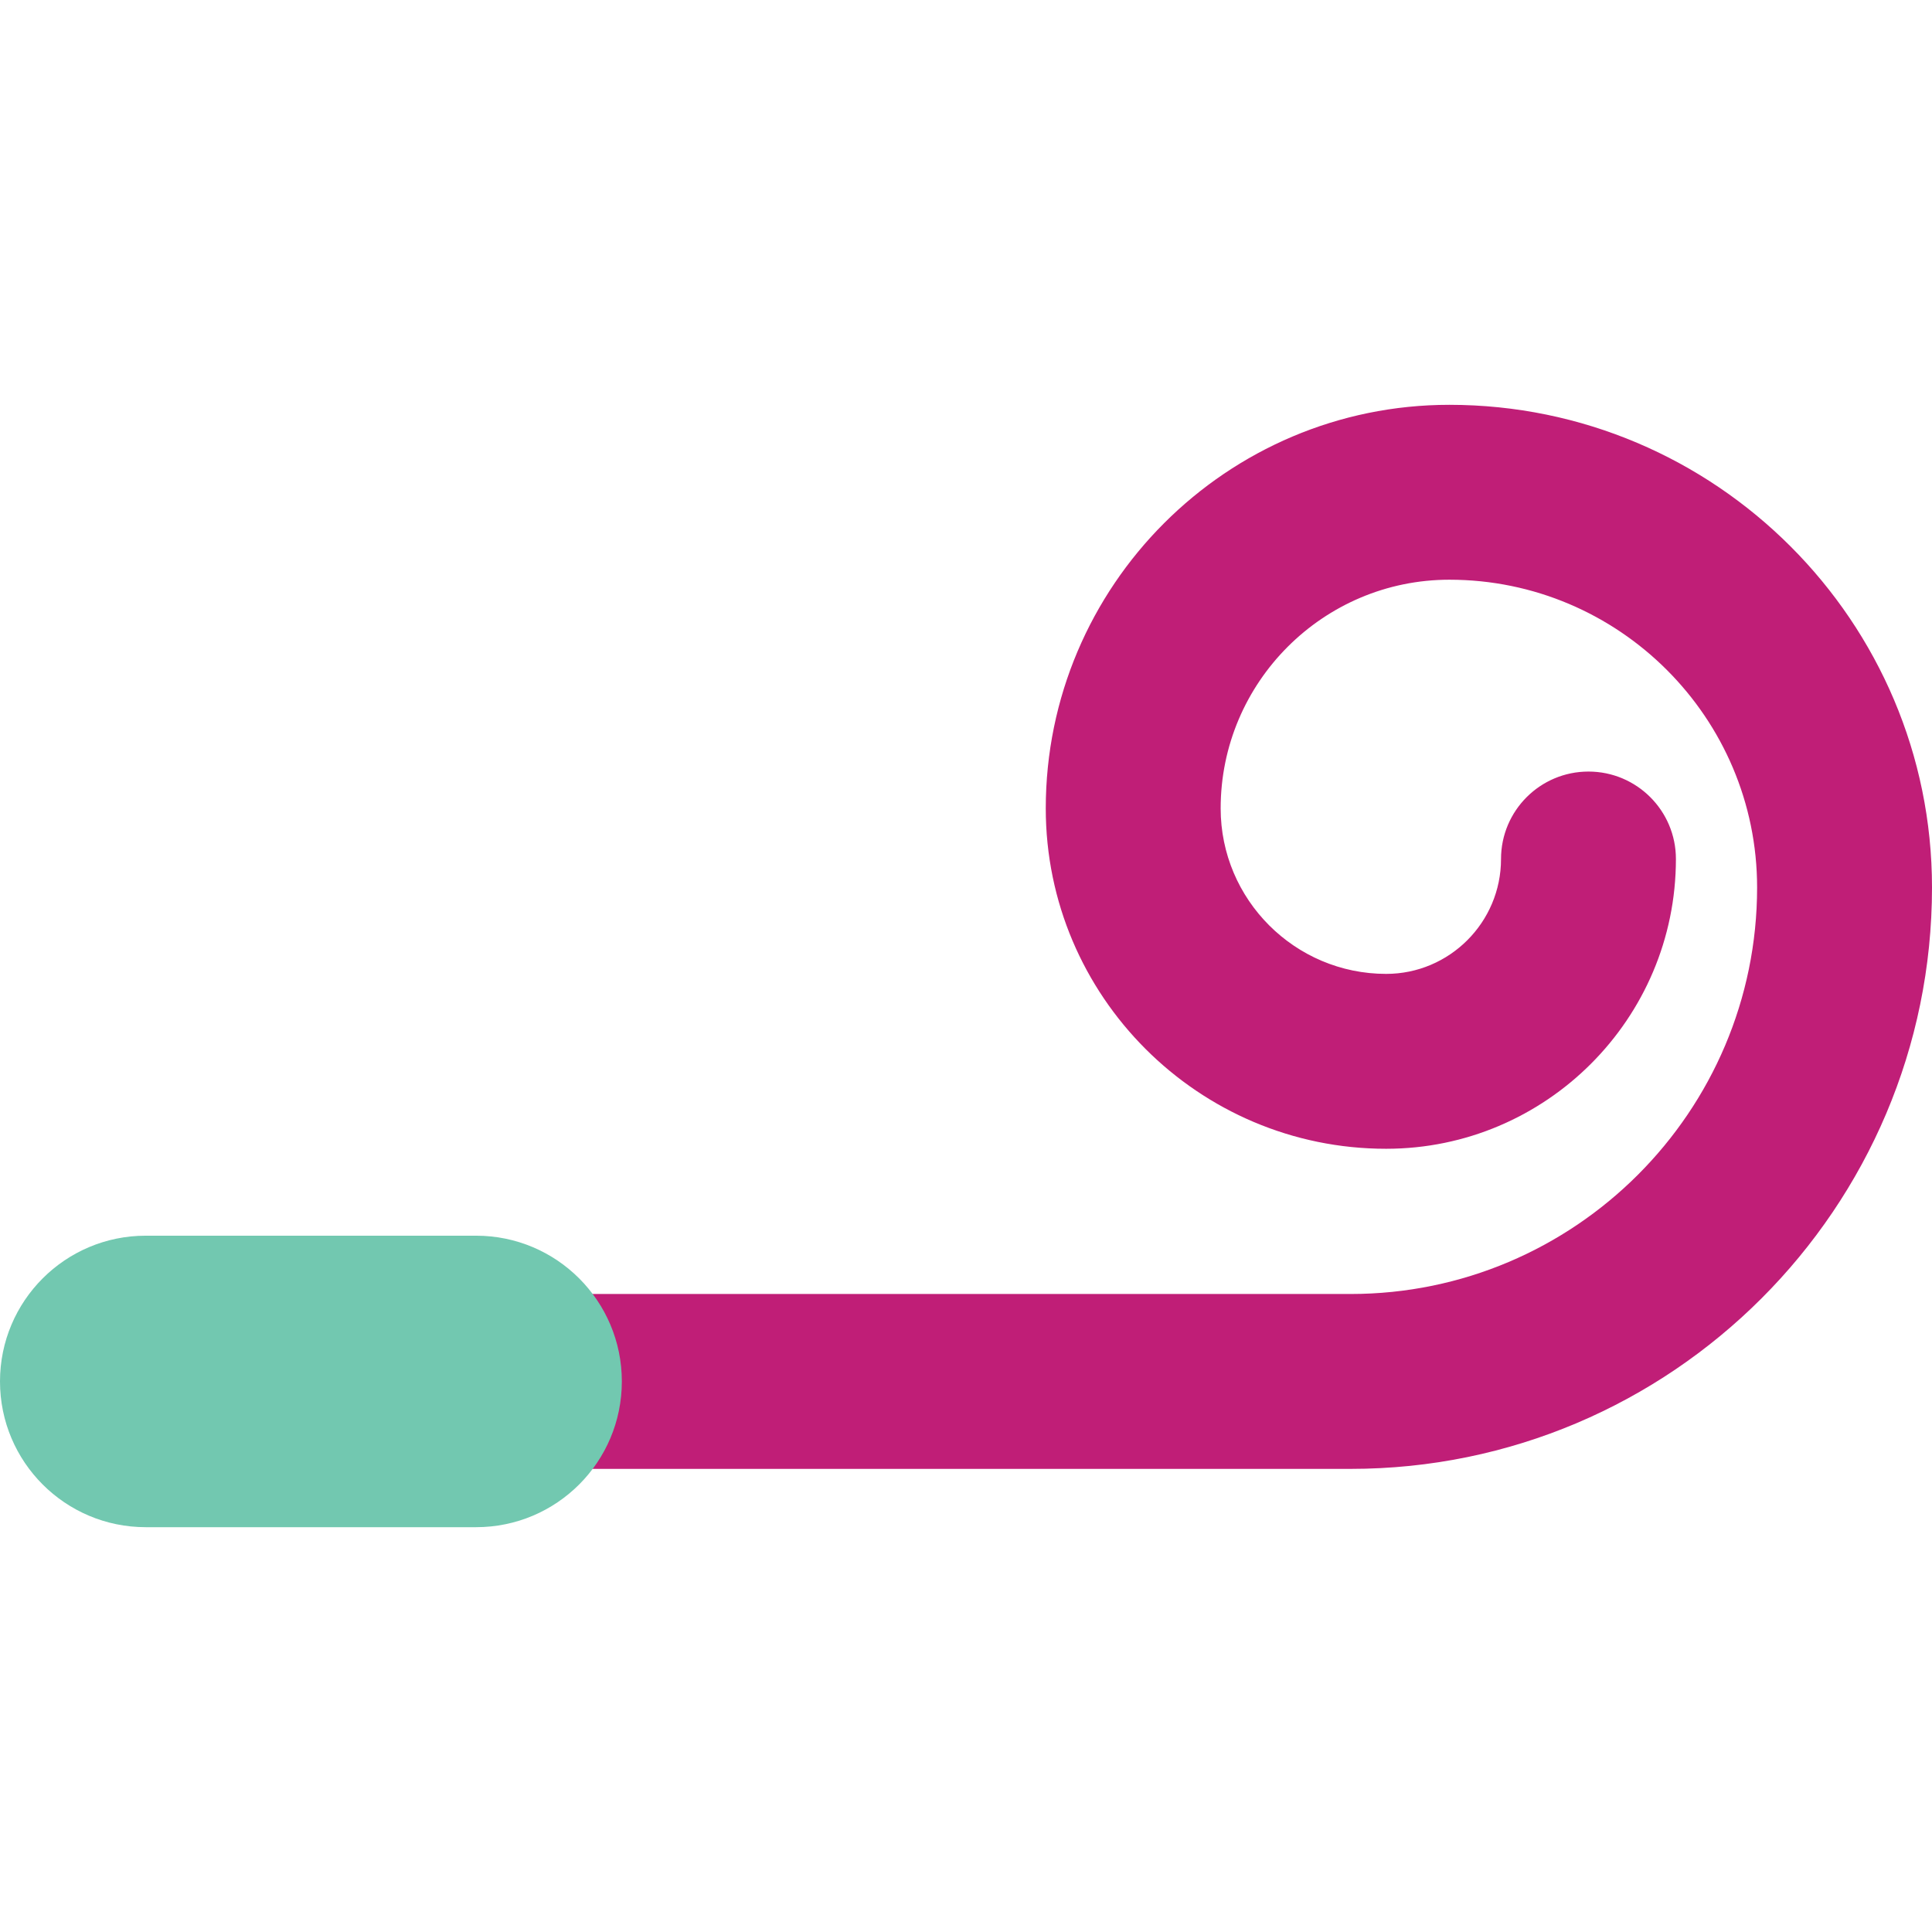
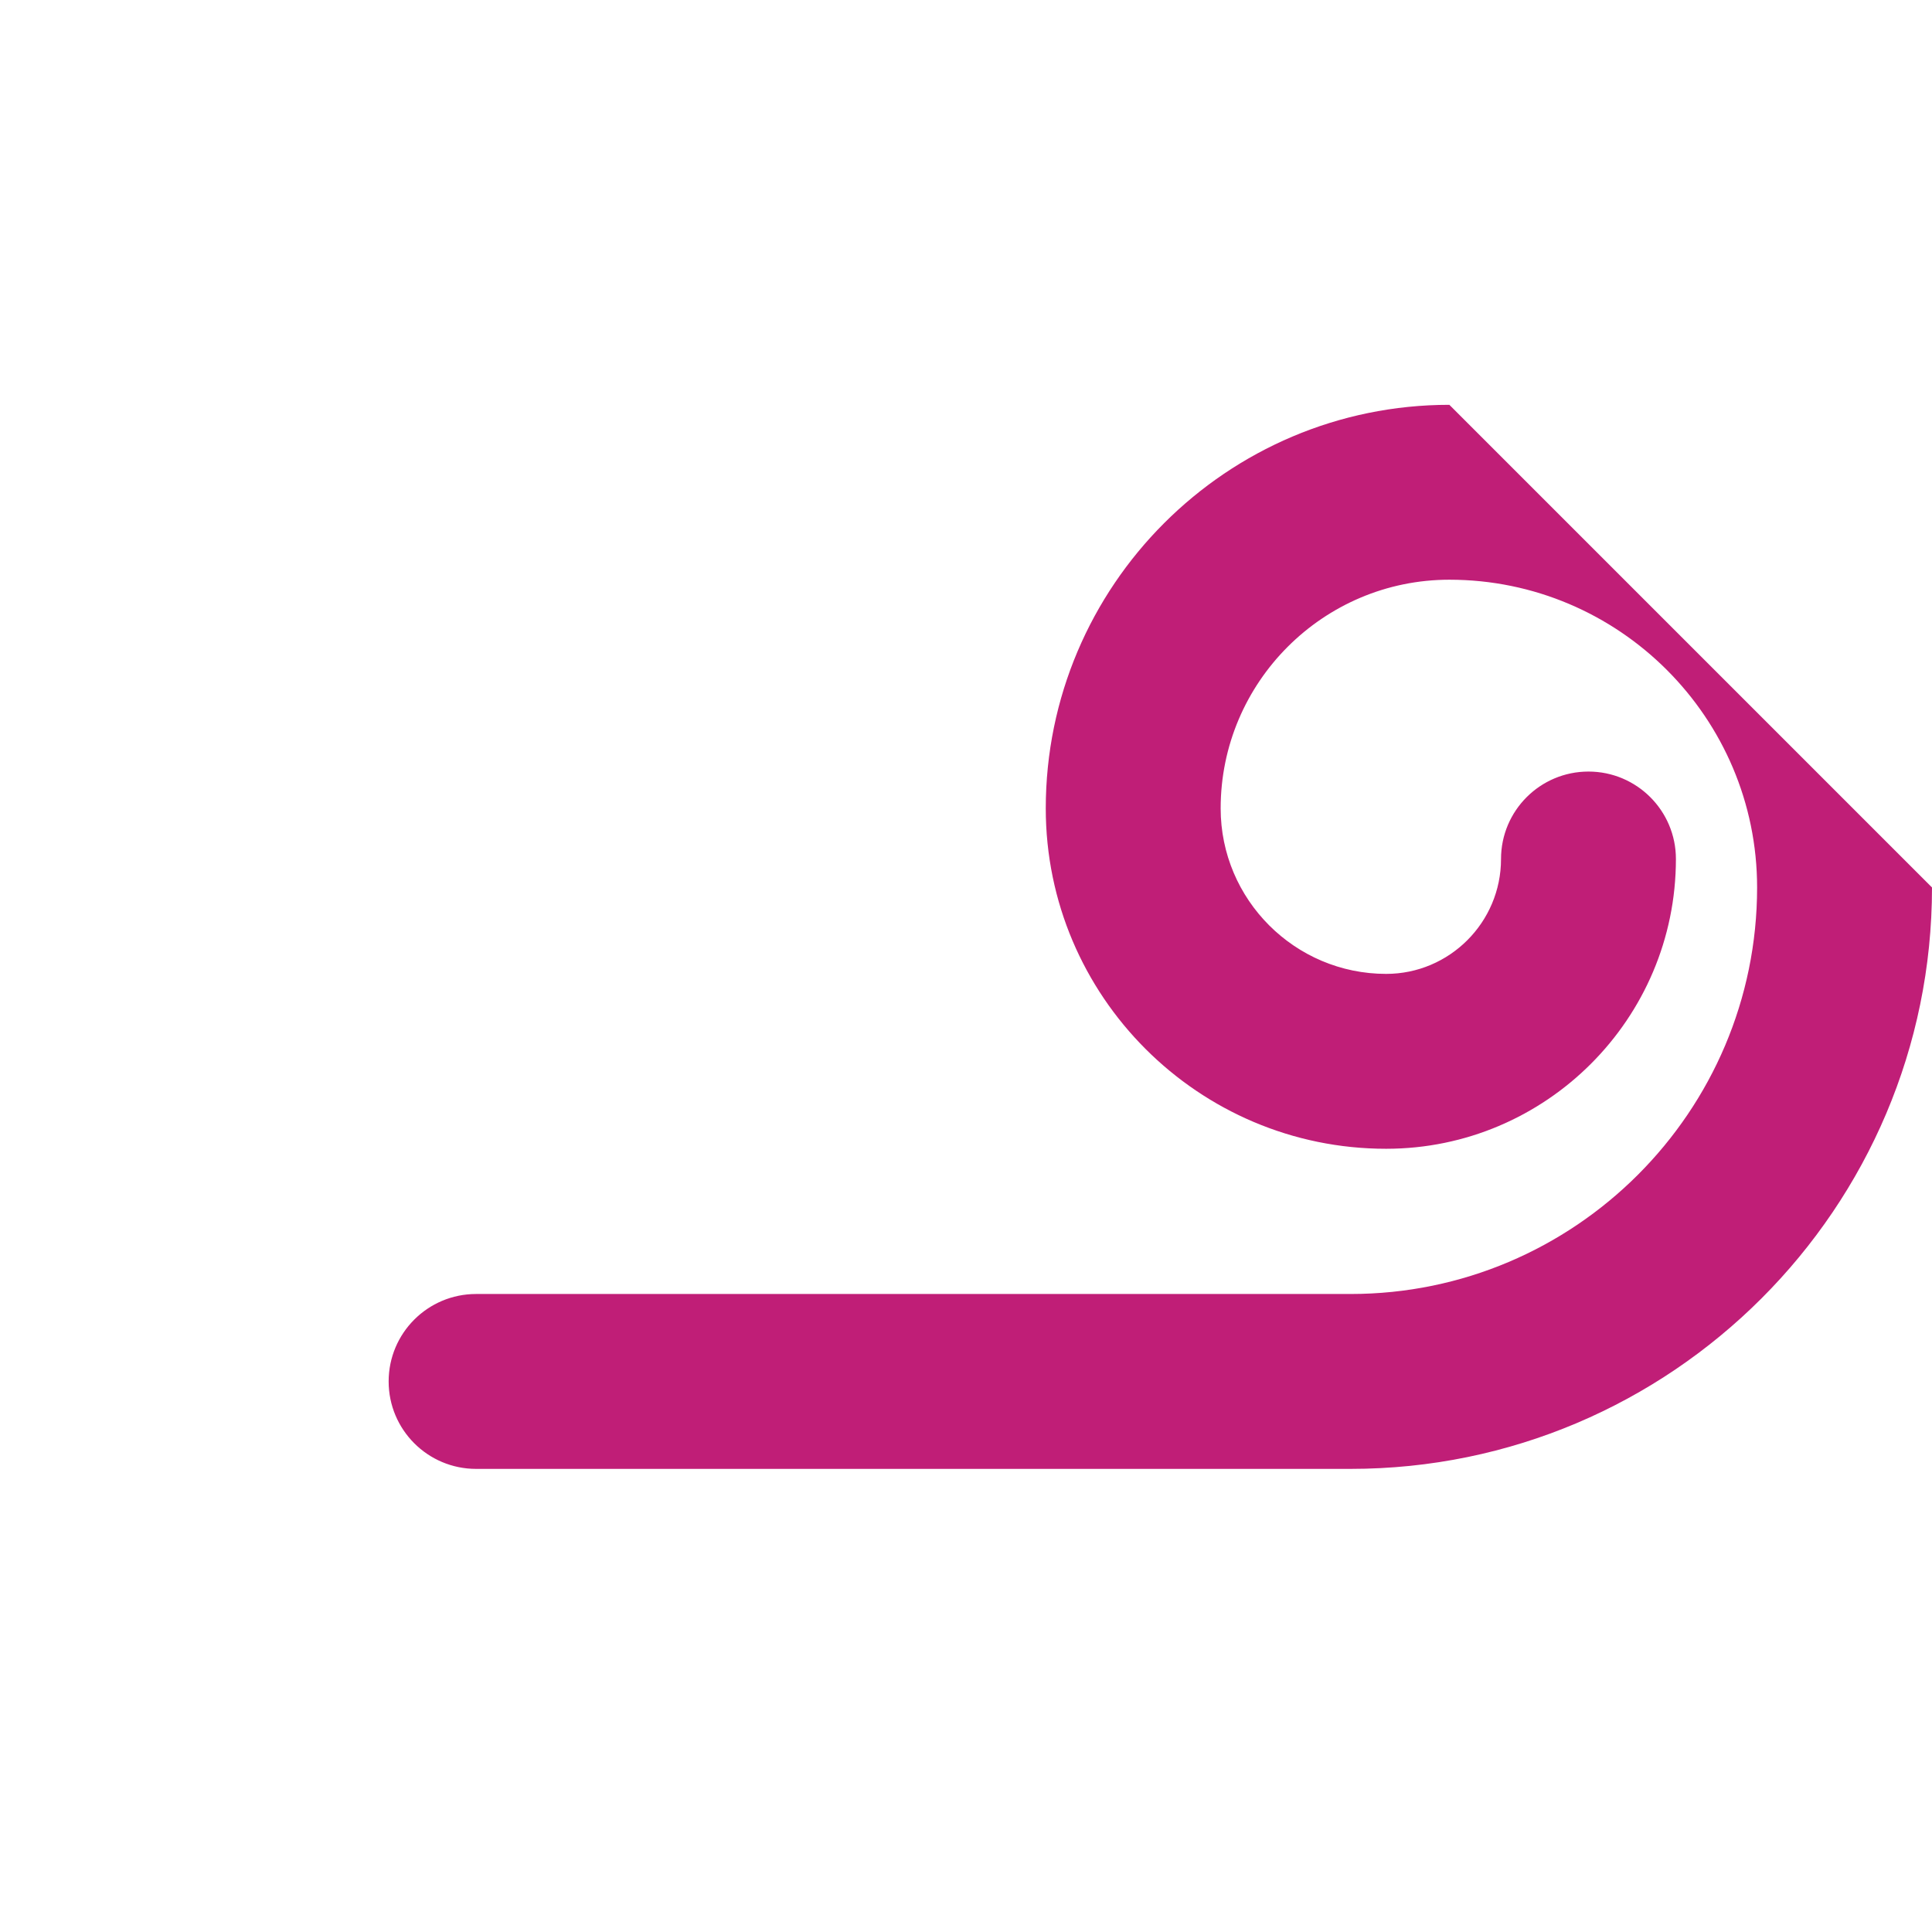
<svg xmlns="http://www.w3.org/2000/svg" version="1.1" id="Layer_1" x="0px" y="0px" viewBox="0 0 512 512" style="enable-background:new 0 0 512 512;" xml:space="preserve">
-   <path style="fill:#C01E77;" d="M384.095,107.28c-58.977,0-106.957,47.982-106.957,106.957c0,49.737,40.464,90.202,90.202,90.202  c42.344,0,76.795-34.449,76.795-76.793c0-12.798-10.376-23.174-23.174-23.174s-23.174,10.376-23.174,23.174  c0,16.787-13.659,30.445-30.446,30.445c-24.18,0-43.853-19.672-43.853-43.853c0-33.42,27.19-60.608,60.608-60.608  c44.969,0,81.556,36.588,81.556,81.556c0,59.405-48.331,107.736-107.739,107.736H126.17c-12.798,0-23.174,10.376-23.174,23.174  s10.376,23.174,23.174,23.174h231.743c84.965,0,154.087-69.121,154.087-154.084C512,164.658,454.624,107.28,384.095,107.28z" />
-   <path style="fill:#72C8B0;" d="M126.17,404.72H38.624C17.293,404.72,0,387.427,0,366.096s17.293-38.624,38.624-38.624h87.546  c21.331,0,38.624,17.293,38.624,38.624S147.501,404.72,126.17,404.72z" />
+   <path style="fill:#C01E77;" d="M384.095,107.28c-58.977,0-106.957,47.982-106.957,106.957c0,49.737,40.464,90.202,90.202,90.202  c42.344,0,76.795-34.449,76.795-76.793c0-12.798-10.376-23.174-23.174-23.174s-23.174,10.376-23.174,23.174  c0,16.787-13.659,30.445-30.446,30.445c-24.18,0-43.853-19.672-43.853-43.853c0-33.42,27.19-60.608,60.608-60.608  c44.969,0,81.556,36.588,81.556,81.556c0,59.405-48.331,107.736-107.739,107.736H126.17c-12.798,0-23.174,10.376-23.174,23.174  s10.376,23.174,23.174,23.174h231.743c84.965,0,154.087-69.121,154.087-154.084z" />
  <g>
</g>
  <g>
</g>
  <g>
</g>
  <g>
</g>
  <g>
</g>
  <g>
</g>
  <g>
</g>
  <g>
</g>
  <g>
</g>
  <g>
</g>
  <g>
</g>
  <g>
</g>
  <g>
</g>
  <g>
</g>
  <g>
</g>
</svg>